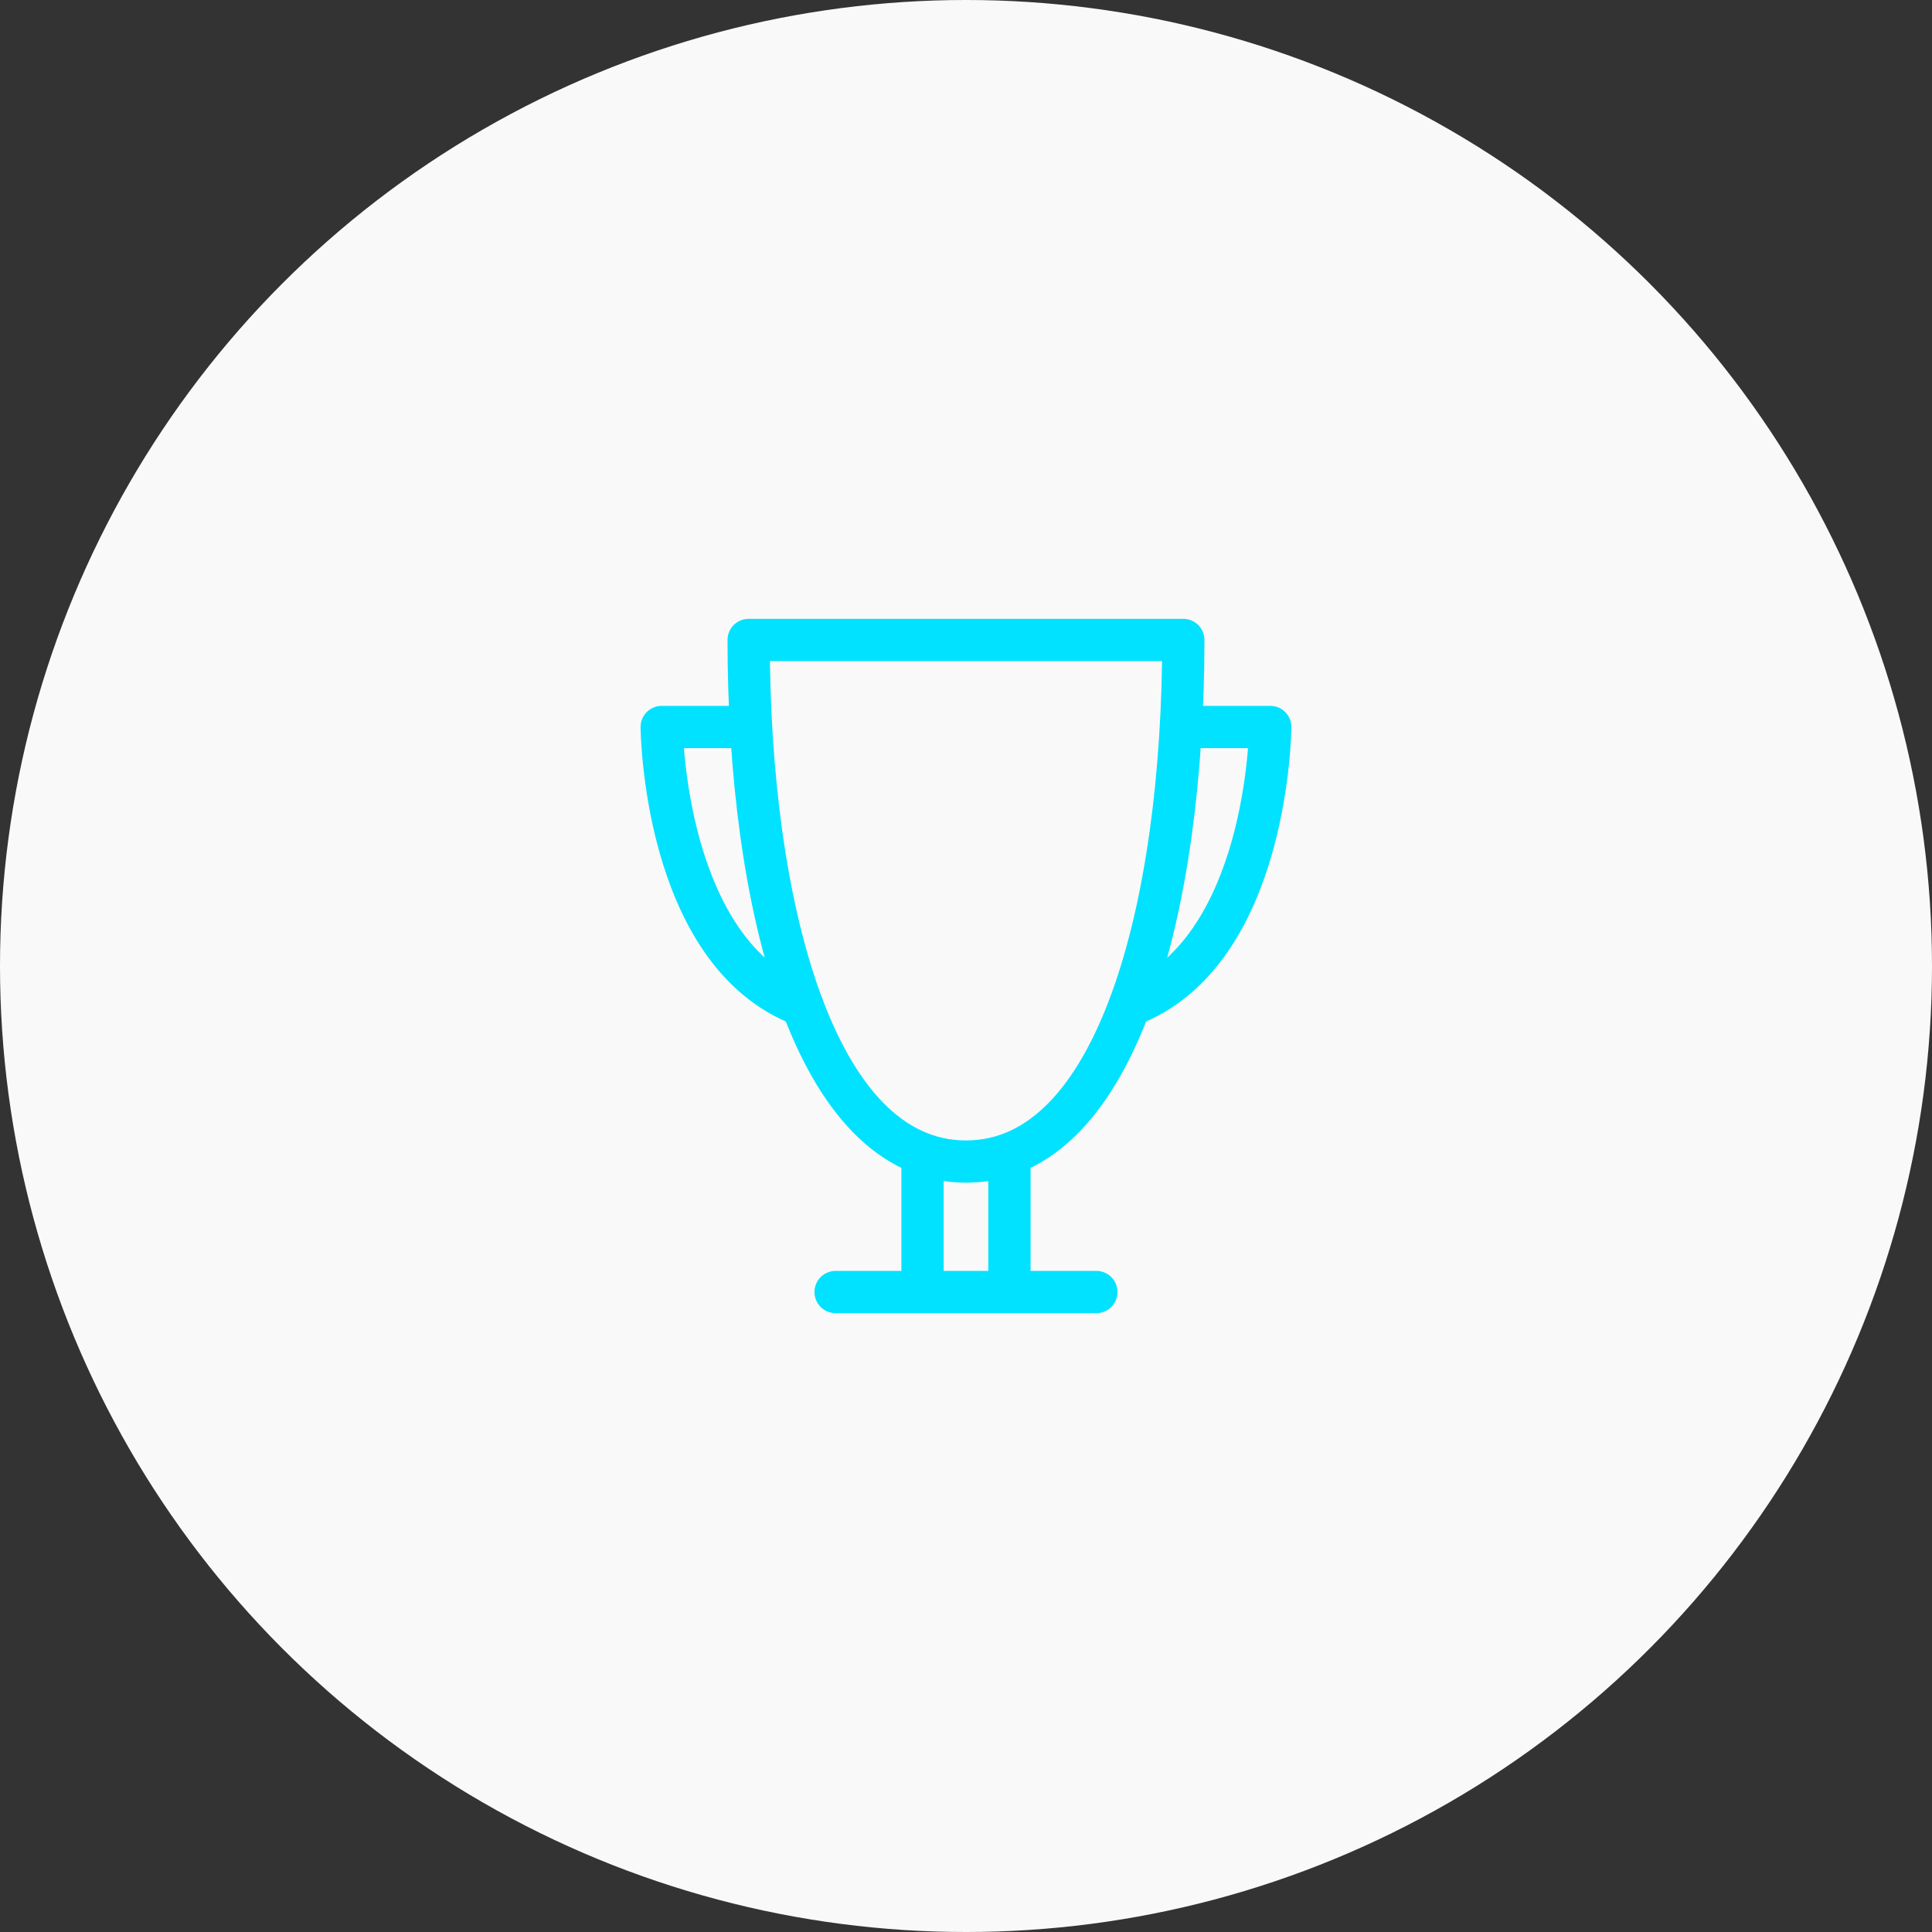
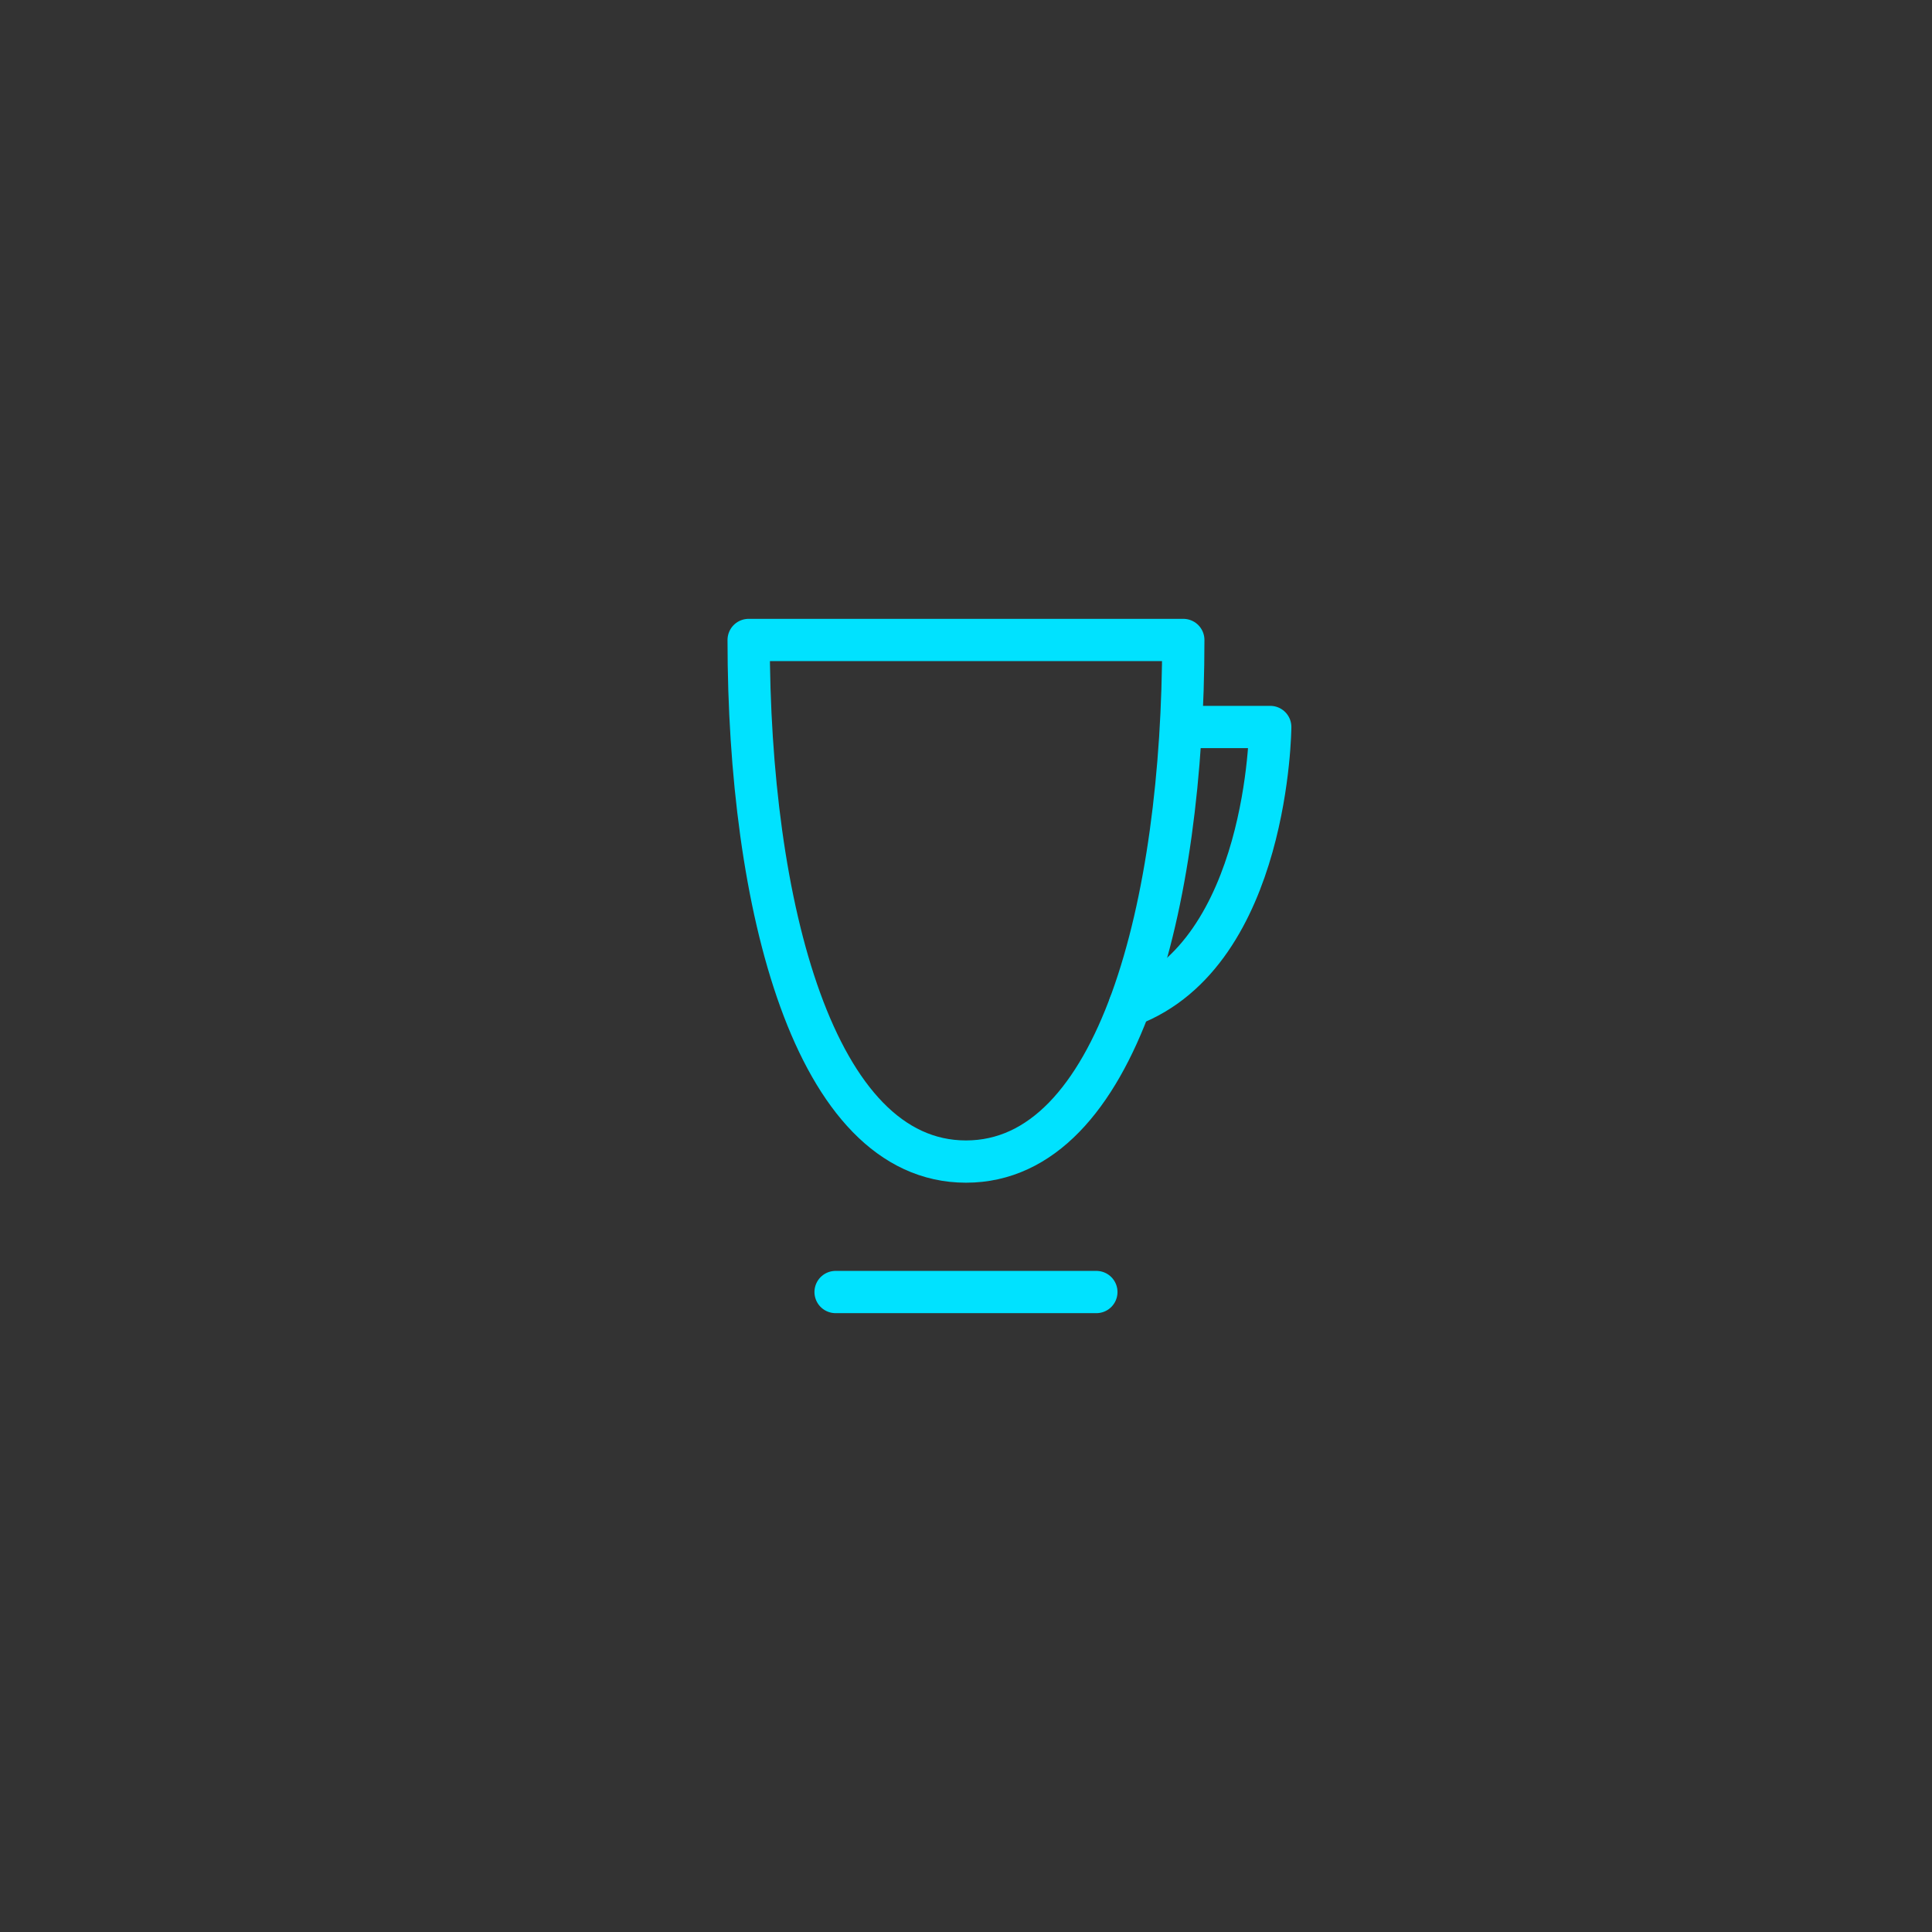
<svg xmlns="http://www.w3.org/2000/svg" id="Layer_1" x="0px" y="0px" width="80px" height="80px" viewBox="0 0 80 80" xml:space="preserve">
  <rect x="0" y="0" width="80" height="80" fill="#333333" stroke="none" />
  <g>
-     <circle fill="#F9F9F9" cx="40" cy="40" r="40" />
    <g>
-       <path fill="none" stroke="#00E2FF" stroke-width="1.75" stroke-linecap="round" stroke-linejoin="round" stroke-miterlimit="10" d="   M48.998,26.5c0,10.951-2.701,21.598-8.998,21.598c-6.301,0-9-10.646-9-21.598H48.998z" />
-       <line fill="none" stroke="#00E2FF" stroke-width="1.75" stroke-linecap="round" stroke-linejoin="round" stroke-miterlimit="10" x1="38.199" y1="53.323" x2="38.199" y2="48.098" />
-       <line fill="none" stroke="#00E2FF" stroke-width="1.75" stroke-linecap="round" stroke-linejoin="round" stroke-miterlimit="10" x1="41.799" y1="48.098" x2="41.799" y2="53.323" />
+       <path fill="none" stroke="#00E2FF" stroke-width="1.75" stroke-linecap="round" stroke-linejoin="round" stroke-miterlimit="10" d="   M48.998,26.5c0,10.951-2.701,21.598-8.998,21.598c-6.301,0-9-10.646-9-21.598H48.998" />
      <line fill="none" stroke="#00E2FF" stroke-width="1.75" stroke-linecap="round" stroke-linejoin="round" stroke-miterlimit="10" x1="34.6" y1="53.5" x2="45.398" y2="53.5" />
      <path fill="none" stroke="#00E2FF" stroke-width="1.75" stroke-linecap="round" stroke-linejoin="round" stroke-miterlimit="10" d="   M48.998,30.103h3.6c0,0-0.059,9.354-5.818,11.528" />
-       <path fill="none" stroke="#00E2FF" stroke-width="1.75" stroke-linecap="round" stroke-linejoin="round" stroke-miterlimit="10" d="   M31,30.103h-3.6c0,0,0.059,9.354,5.82,11.528" />
    </g>
  </g>
</svg>